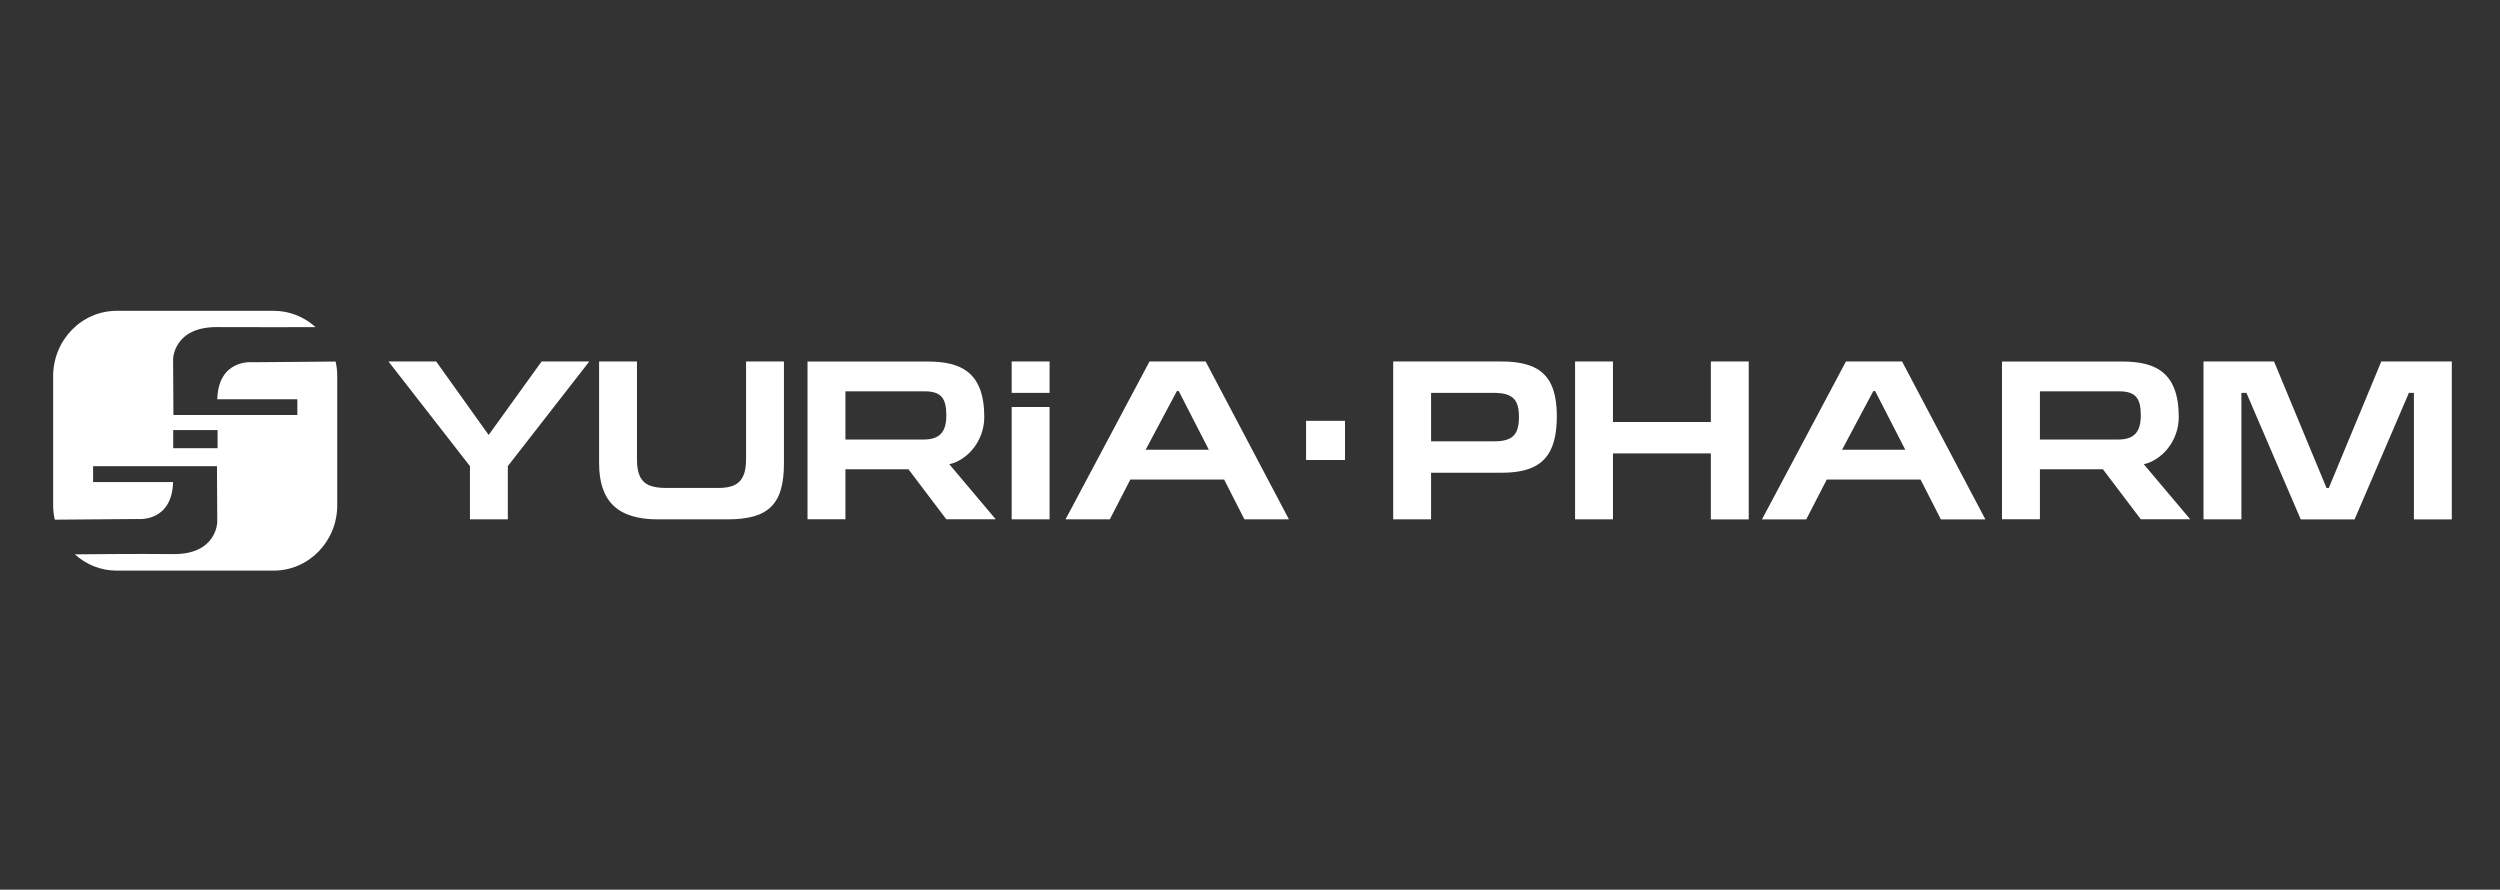
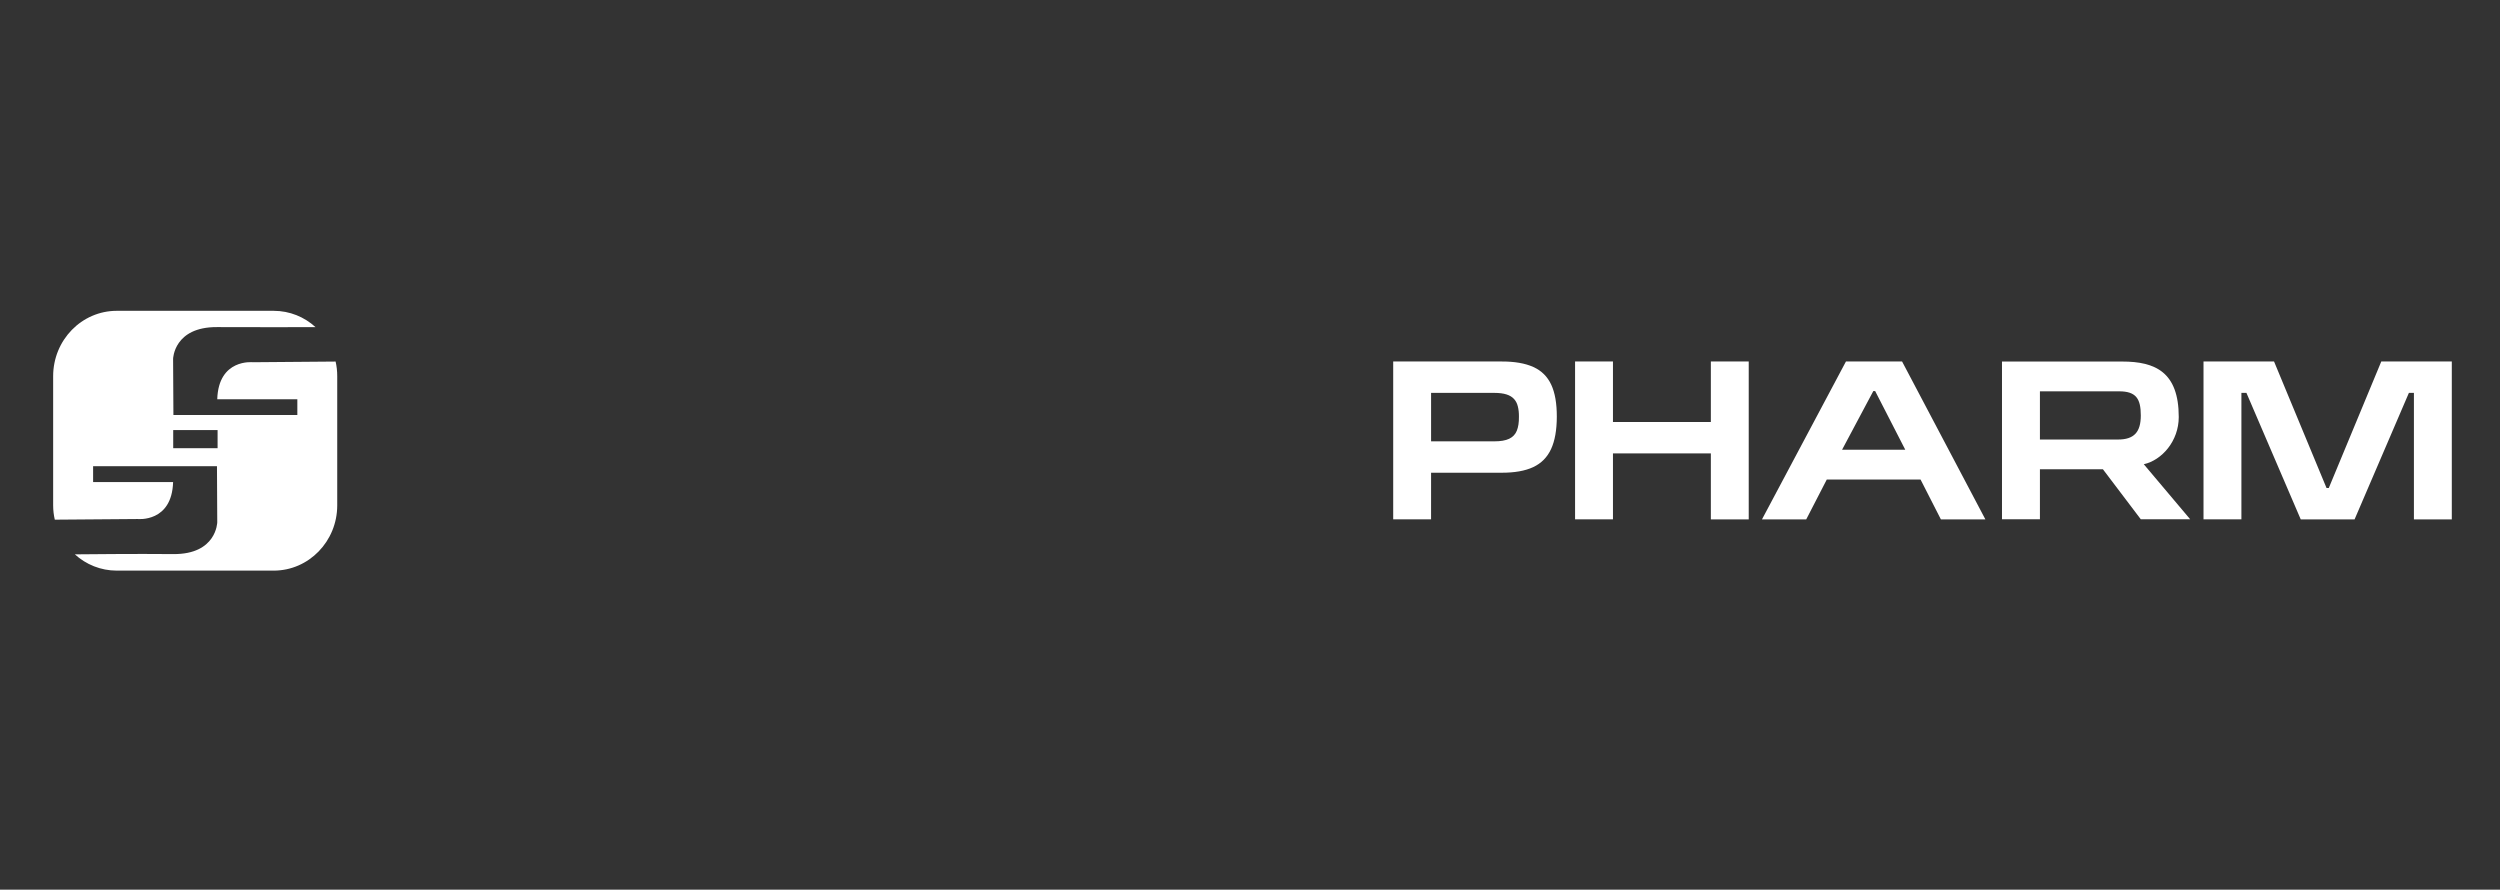
<svg xmlns="http://www.w3.org/2000/svg" width="222" height="79" viewBox="0 0 222 79" fill="none">
  <rect x="0" y="0" width="222" height="79" fill="#333333" stroke="none" />
  <path fill-rule="evenodd" clip-rule="evenodd" d="M19.322 39.8H15.381V38.188H19.322V39.8ZM22.444 32.166C22.444 32.166 19.4 31.831 19.292 35.453H26.404V36.85H15.399L15.371 31.864C15.371 31.864 15.434 29.019 19.284 29.046C22.324 29.065 26.437 29.049 28.018 29.049C27.039 28.152 25.736 27.601 24.3 27.601H10.369C7.253 27.601 4.72 30.196 4.72 33.406V44.876C4.72 45.317 4.772 45.739 4.866 46.147L12.226 46.089C12.226 46.089 15.267 46.417 15.371 42.806H8.268V41.398H19.267L19.292 46.38C19.292 46.38 19.242 49.236 15.387 49.203C11.966 49.169 7.672 49.219 6.657 49.226H6.648C7.635 50.126 8.942 50.671 10.37 50.671H24.301C27.422 50.671 29.946 48.069 29.946 44.876V33.406C29.946 32.948 29.898 32.523 29.802 32.106L22.444 32.166Z" fill="white" />
-   <path d="M48.094 32.1L43.393 38.624L38.732 32.1H34.497L41.731 41.392V46.119H45.095V41.392L52.329 32.1H48.094ZM53.2 32.1V41.129C53.197 42.823 53.619 44.079 54.473 44.897C55.328 45.715 56.638 46.122 58.408 46.119H64.588C65.493 46.122 66.267 46.035 66.905 45.859C67.543 45.681 68.064 45.398 68.462 45.011C68.861 44.621 69.154 44.105 69.34 43.469C69.526 42.83 69.617 42.052 69.614 41.129V32.1H66.25V40.786C66.25 41.422 66.162 41.927 65.983 42.297C65.808 42.671 65.534 42.937 65.173 43.099C64.811 43.257 64.352 43.334 63.798 43.331H59.158C58.557 43.334 58.067 43.261 57.685 43.109C57.3 42.954 57.017 42.692 56.834 42.321C56.652 41.954 56.564 41.449 56.564 40.806V32.1H53.2ZM93.201 36.14H89.837V46.119H93.201V36.14ZM89.837 32.1V34.888H93.201V32.1H89.837ZM98.551 46.119L100.374 42.584H108.703L110.506 46.119H114.458L107.061 32.1H102.076L94.619 46.119H98.551ZM101.732 39.938L104.508 34.726H104.671L107.345 39.938H101.732Z" fill="white" />
  <path d="M127.08 41.978H133.341C134.494 41.981 135.428 41.816 136.148 41.48C136.868 41.143 137.397 40.608 137.735 39.877C138.073 39.147 138.242 38.191 138.245 37.009C138.248 35.834 138.087 34.888 137.751 34.164C137.417 33.443 136.887 32.915 136.158 32.588C135.431 32.258 134.48 32.093 133.3 32.1H123.716V46.119H127.079L127.08 41.978ZM127.08 39.191V34.888H132.693C133.132 34.888 133.493 34.935 133.781 35.026C134.065 35.117 134.288 35.255 134.449 35.434C134.611 35.612 134.723 35.834 134.786 36.097C134.854 36.363 134.885 36.666 134.881 37.009C134.888 37.514 134.824 37.925 134.693 38.248C134.564 38.571 134.337 38.807 134.017 38.962C133.696 39.116 133.256 39.191 132.693 39.191H127.08ZM143.231 32.1H139.866V46.119H143.231V40.261H151.924V46.12H155.287V32.1H151.924V37.473H143.231V32.1ZM160.394 46.12L162.217 42.584H170.546L172.35 46.12H176.301L168.905 32.101H163.92L156.464 46.12H160.394ZM163.575 39.938L166.351 34.726H166.514L169.189 39.938H163.575ZM195.672 32.1V46.119H199.037V34.888H199.483L204.305 46.12H209.087L213.91 34.888H214.356V46.12H217.72V32.1H211.458L206.797 43.332H206.595L201.935 32.1H195.672Z" fill="white" />
-   <path fill-rule="evenodd" clip-rule="evenodd" d="M119.438 37.37H115.979V40.849H119.438V37.37Z" fill="white" />
  <path fill-rule="evenodd" clip-rule="evenodd" d="M177.777 46.113V32.105H188.462C191.393 32.105 193.473 33.046 193.473 37.032C193.473 39.169 191.975 40.865 190.368 41.224L194.49 46.113H190.103L186.74 41.672H181.145V46.113H177.777ZM181.145 39.03H188.077C189.504 39.03 190.103 38.375 190.103 36.89C190.103 35.409 189.685 34.75 188.183 34.75H181.145V39.03Z" fill="white" />
-   <path fill-rule="evenodd" clip-rule="evenodd" d="M71.708 46.113V32.105H82.392C85.323 32.105 87.403 33.046 87.403 37.032C87.403 39.169 85.905 40.865 84.299 41.224L88.421 46.113H84.033L80.67 41.672H75.074V46.113H71.708ZM75.074 39.03H82.007C83.434 39.03 84.033 38.375 84.033 36.89C84.033 35.409 83.614 34.75 82.112 34.75H75.074L75.074 39.03Z" fill="white" />
</svg>